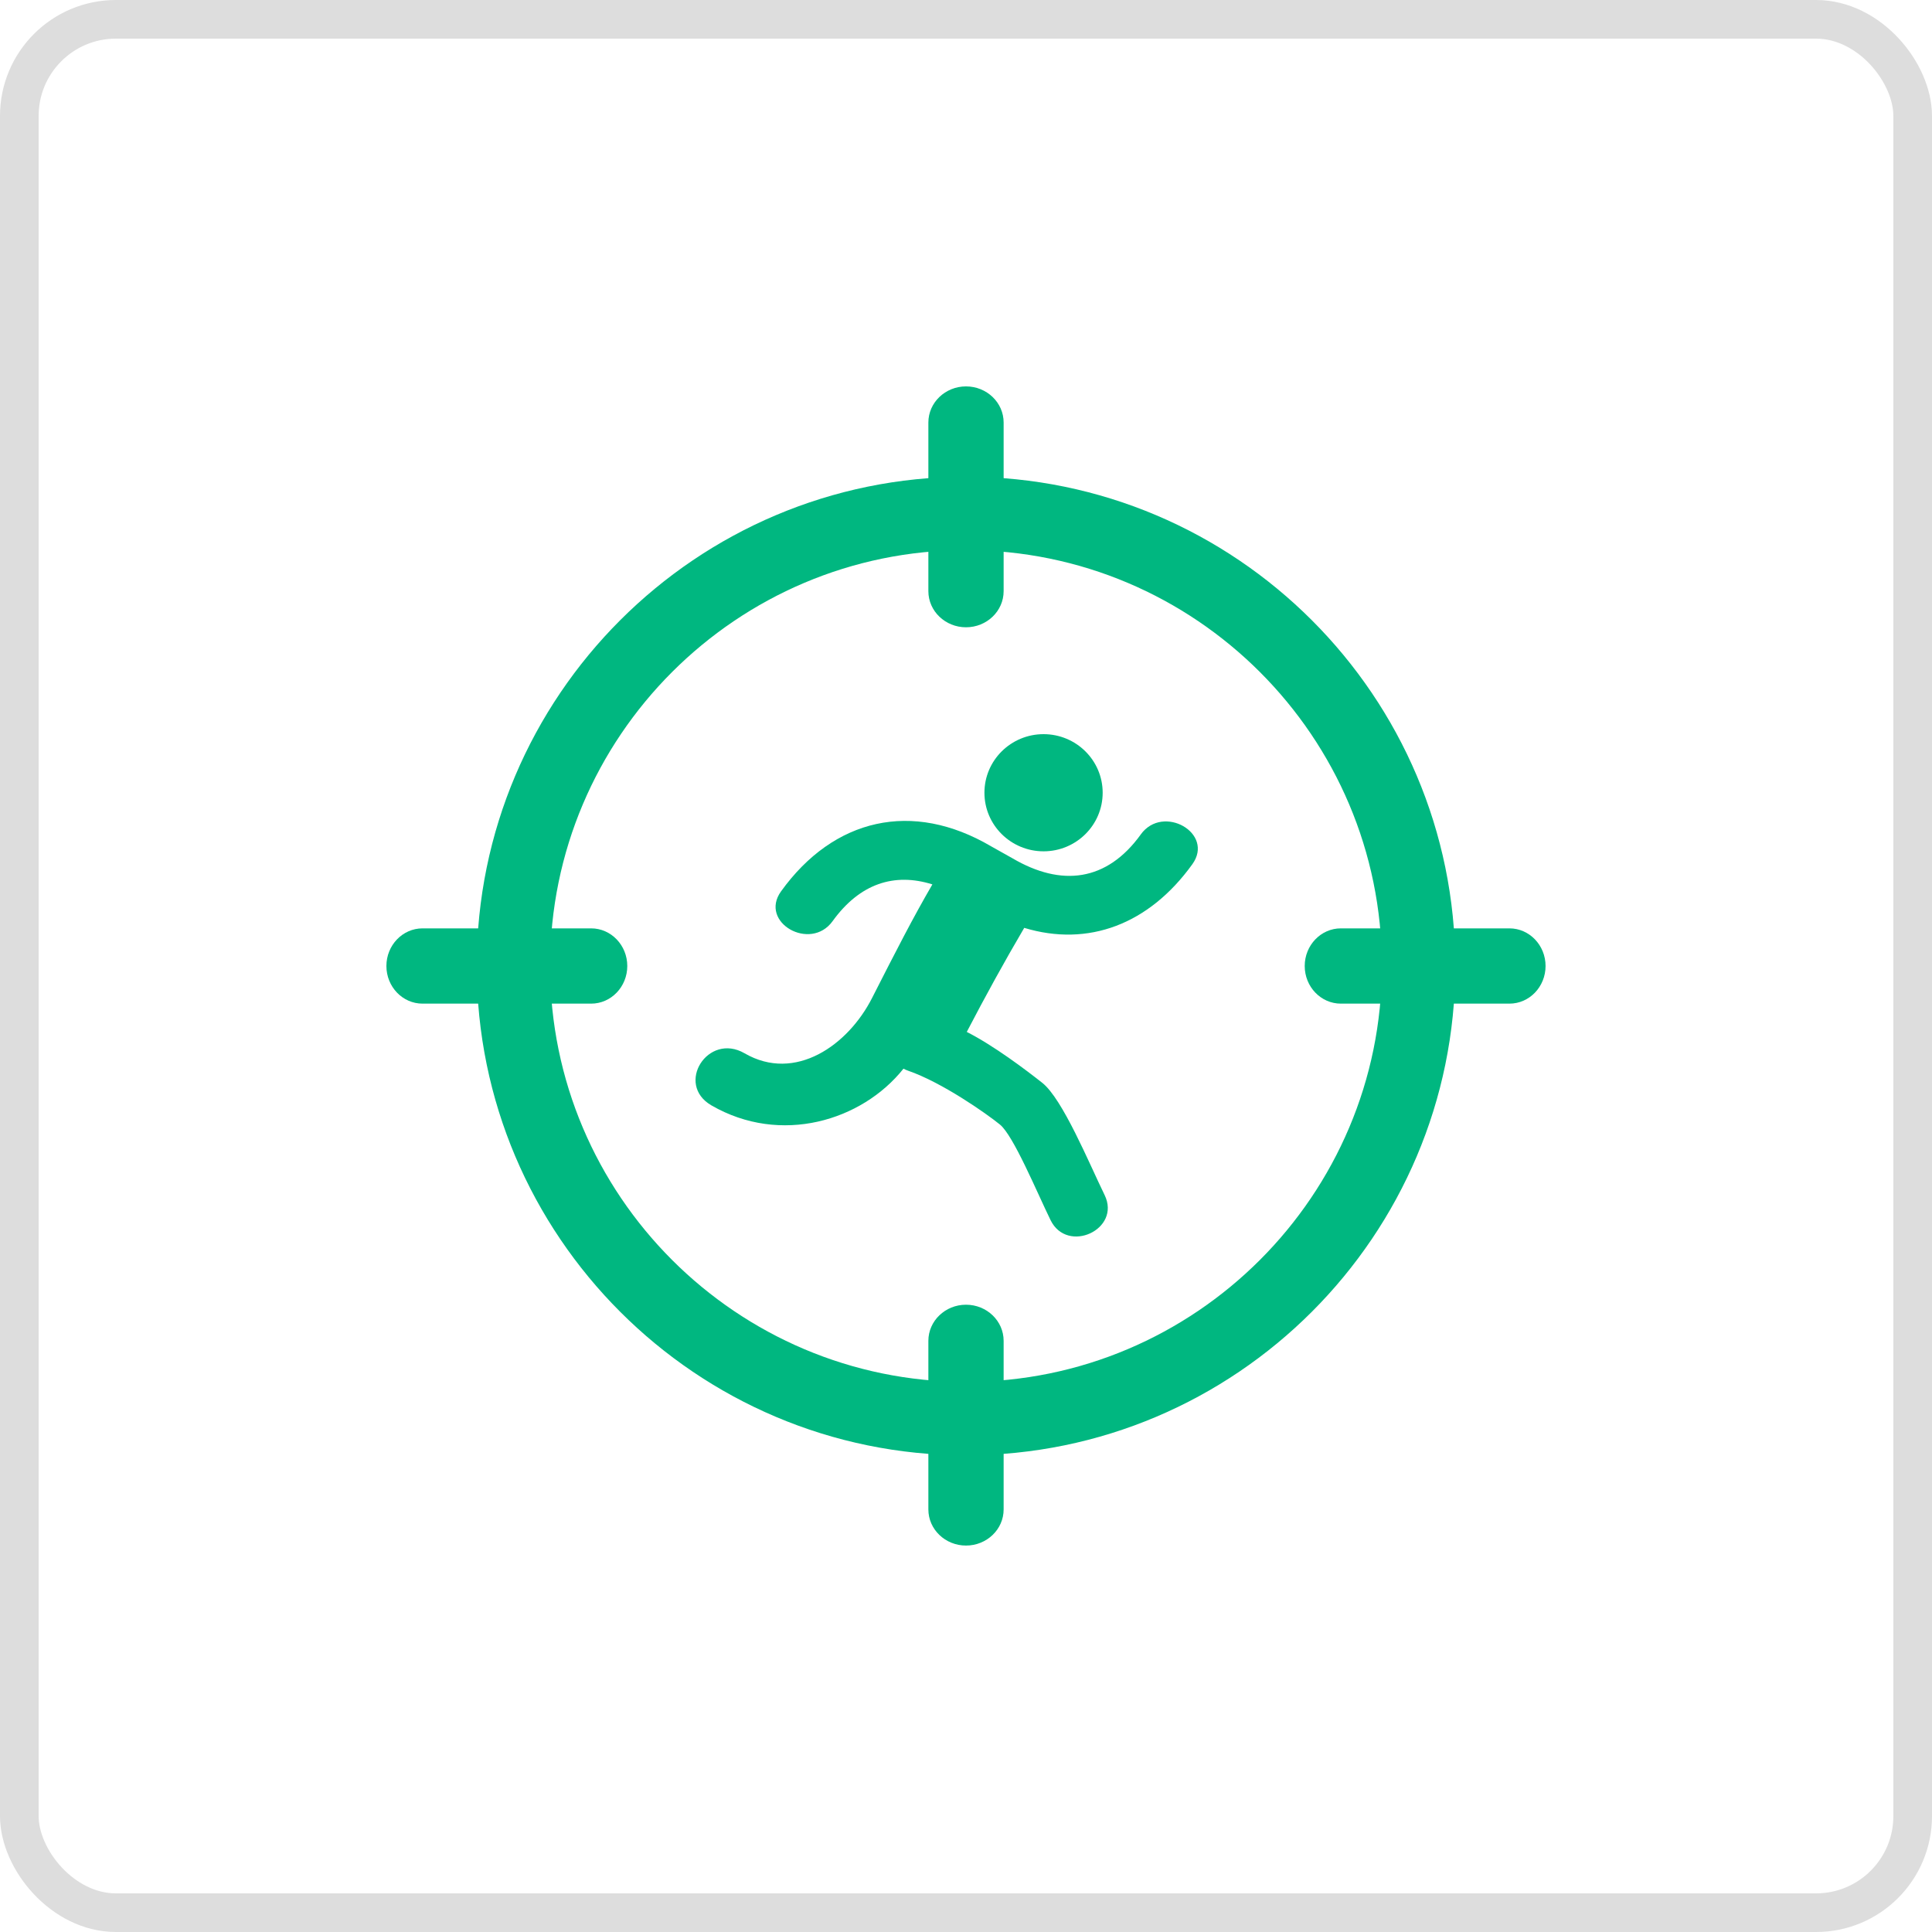
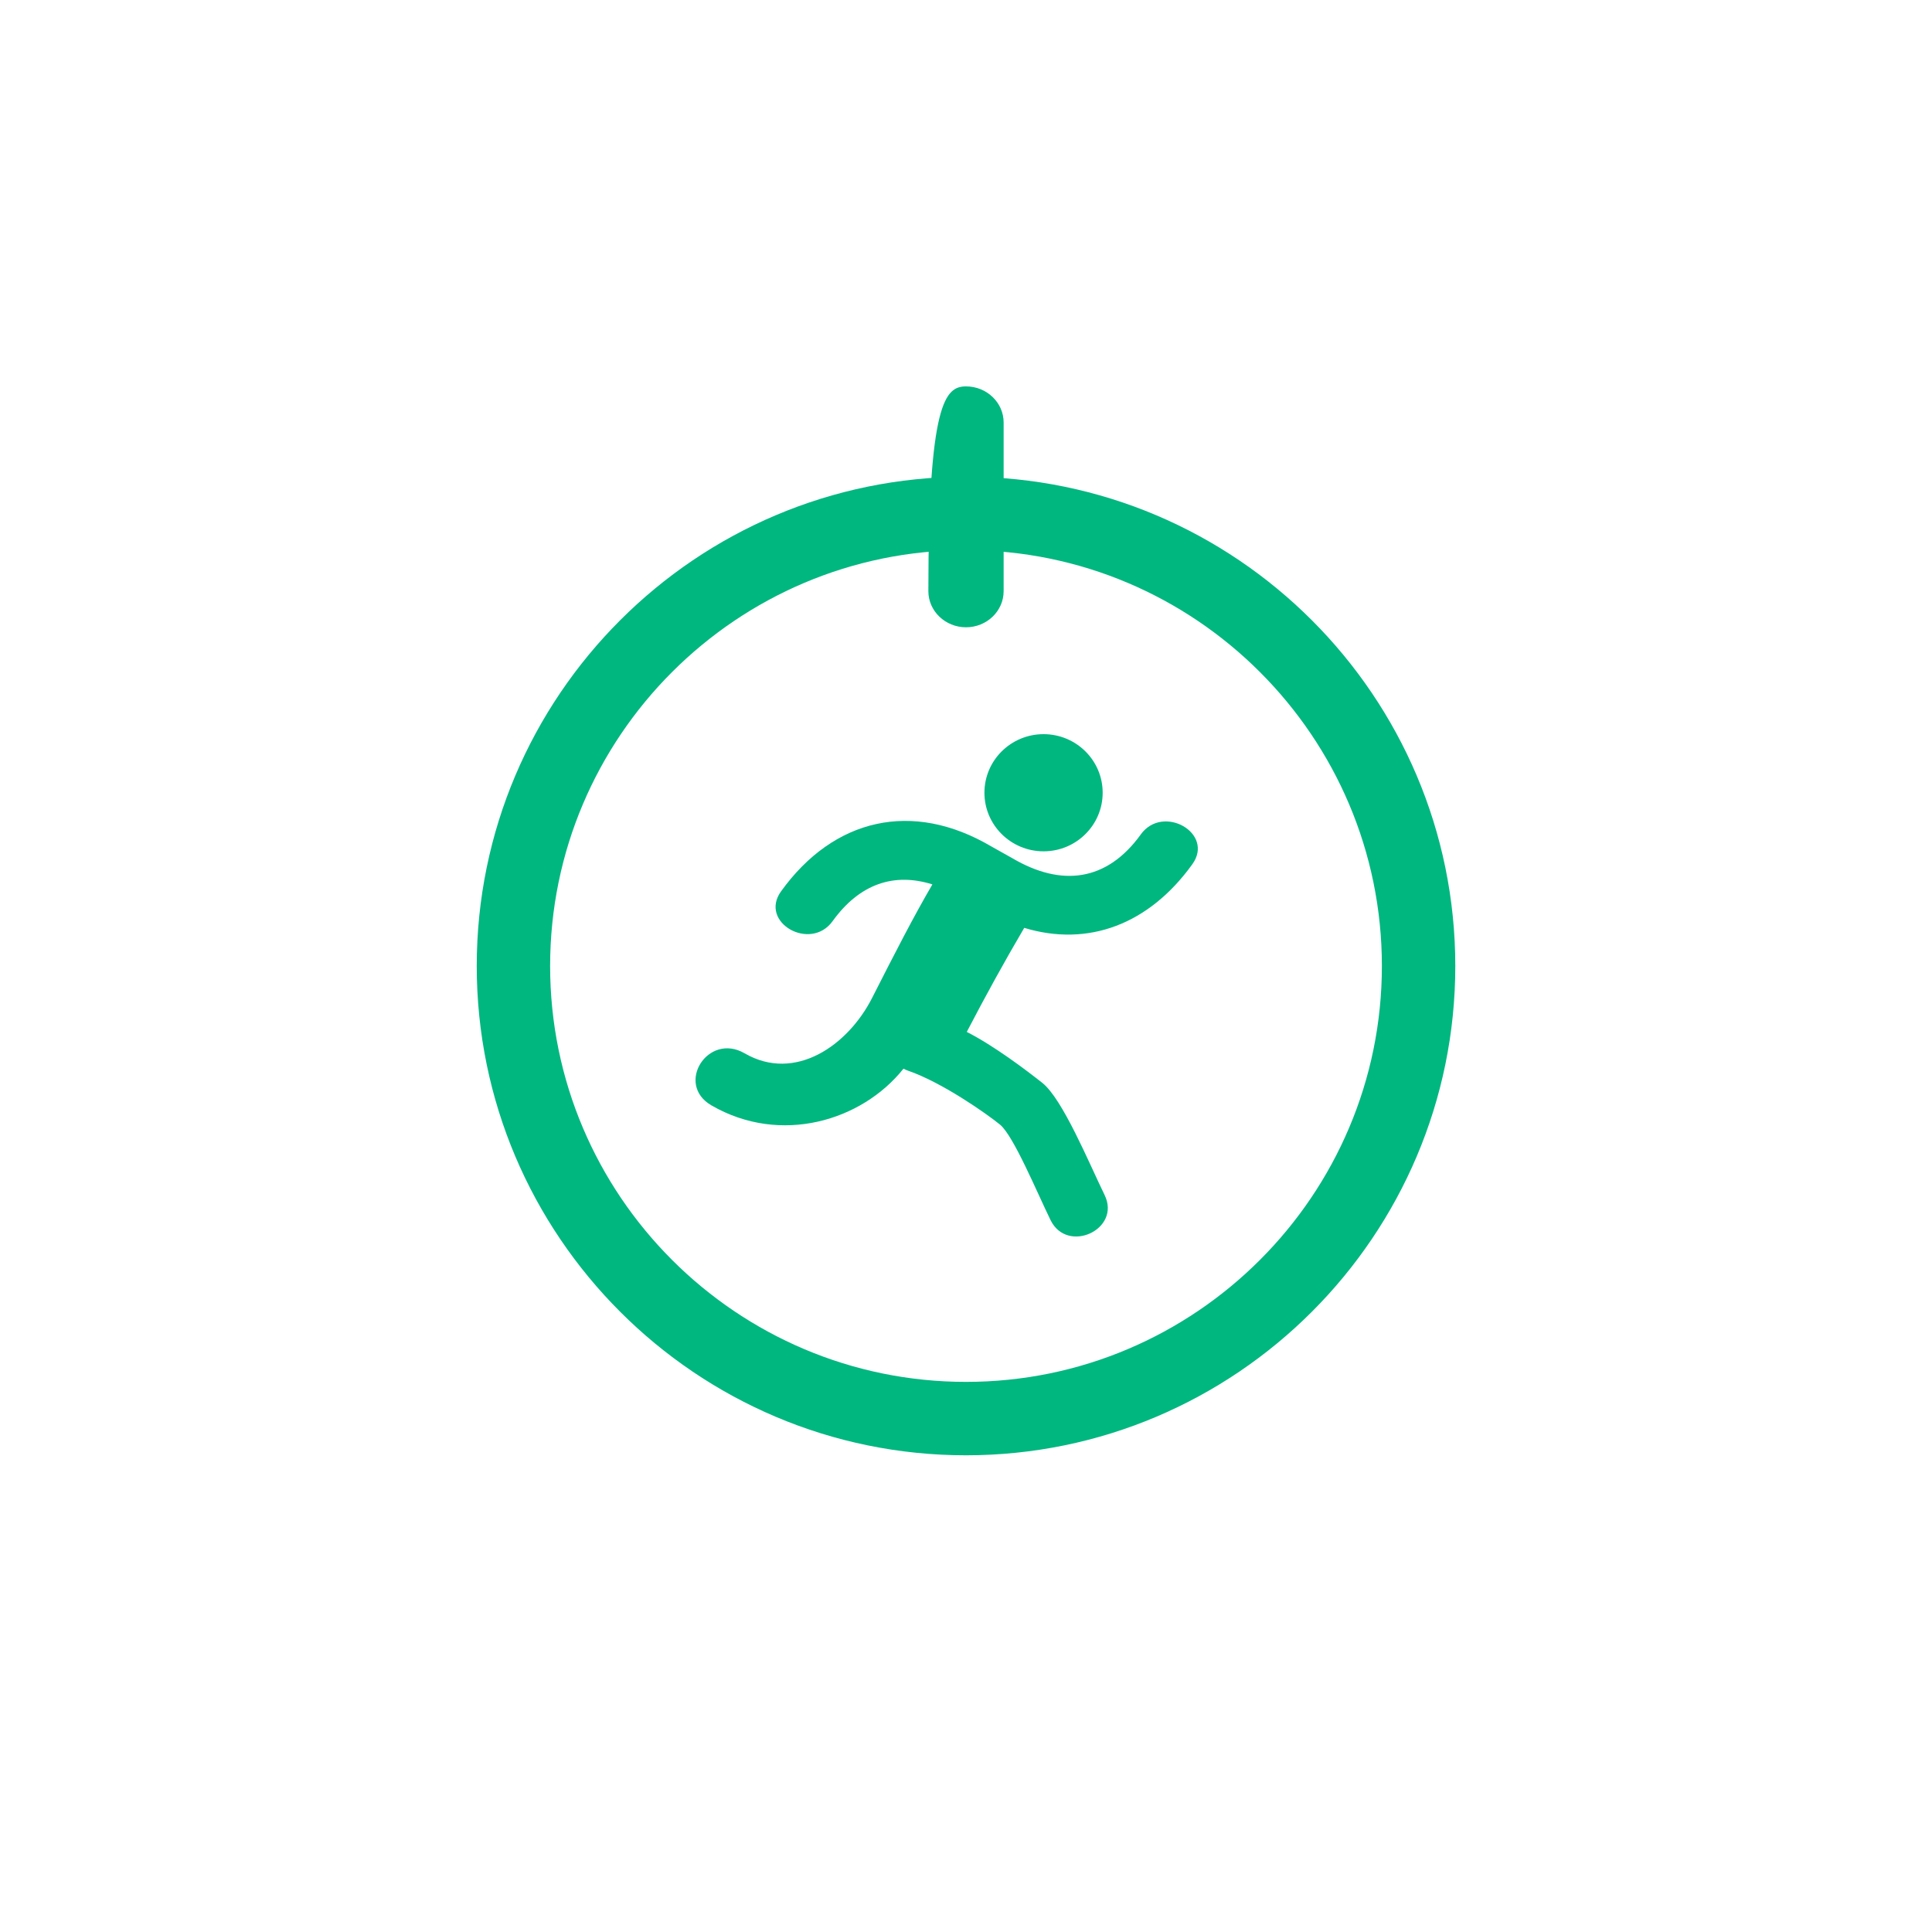
<svg xmlns="http://www.w3.org/2000/svg" width="50" height="50" viewBox="0 0 50 50" fill="none">
-   <rect x="0.5" y="0.5" width="49" height="49" rx="2.5" stroke="#DDDDDD" />
  <path d="M27.007 22.032C27.852 22.032 28.537 21.353 28.537 20.516C28.537 19.679 27.852 19 27.007 19C26.162 19 25.477 19.679 25.477 20.516C25.477 21.353 26.162 22.032 27.007 22.032V22.032Z" fill="#00B780" />
  <path d="M29.523 21.596C28.644 22.815 27.468 22.956 26.202 22.212C26.116 22.161 25.733 21.952 25.649 21.902C23.612 20.704 21.578 21.174 20.214 23.067C19.634 23.872 20.975 24.635 21.548 23.839C22.253 22.862 23.149 22.579 24.13 22.888C23.628 23.751 23.189 24.609 22.569 25.828C21.95 27.047 20.582 28.02 19.269 27.259C18.321 26.71 17.466 28.059 18.411 28.607C20.205 29.645 22.308 29.007 23.382 27.657C23.419 27.677 23.459 27.695 23.502 27.71C24.379 28.012 25.529 28.819 25.879 29.104C26.229 29.39 26.831 30.845 27.188 31.576C27.622 32.464 29.022 31.818 28.587 30.927C28.182 30.097 27.502 28.441 26.972 28.022C26.546 27.686 25.72 27.061 25.02 26.706C25.494 25.796 25.987 24.897 26.507 24.013C28.163 24.515 29.737 23.923 30.857 22.367C31.438 21.562 30.097 20.799 29.523 21.595L29.523 21.596Z" fill="#00B780" />
  <path d="M25 37.663C18.018 37.663 12.338 31.982 12.338 25C12.338 18.018 18.018 12.338 25 12.338C31.982 12.338 37.663 18.018 37.663 25C37.663 31.982 31.982 37.663 25 37.663ZM25 14.237C19.065 14.237 14.237 19.065 14.237 25C14.237 30.935 19.065 35.763 25 35.763C30.935 35.763 35.763 30.935 35.763 25C35.763 19.065 30.935 14.237 25 14.237Z" fill="#00B780" />
-   <path d="M25 16.234C24.463 16.234 24.026 15.815 24.026 15.299V10.935C24.026 10.419 24.463 10 25 10C25.538 10 25.974 10.419 25.974 10.935V15.299C25.974 15.815 25.538 16.234 25 16.234Z" fill="#00B780" />
-   <path d="M39.064 25.974H34.701C34.185 25.974 33.766 25.538 33.766 25C33.766 24.463 34.185 24.026 34.701 24.026H39.064C39.58 24.026 39.999 24.463 39.999 25C39.999 25.538 39.58 25.974 39.064 25.974Z" fill="#00B780" />
-   <path d="M25 39.999C24.463 39.999 24.026 39.58 24.026 39.064V34.701C24.026 34.185 24.463 33.766 25 33.766C25.538 33.766 25.974 34.185 25.974 34.701V39.064C25.974 39.58 25.538 39.999 25 39.999Z" fill="#00B780" />
-   <path d="M15.299 25.974H10.935C10.419 25.974 10 25.538 10 25C10 24.463 10.419 24.026 10.935 24.026H15.299C15.815 24.026 16.234 24.463 16.234 25C16.234 25.538 15.815 25.974 15.299 25.974Z" fill="#00B780" />
+   <path d="M25 16.234C24.463 16.234 24.026 15.815 24.026 15.299C24.026 10.419 24.463 10 25 10C25.538 10 25.974 10.419 25.974 10.935V15.299C25.974 15.815 25.538 16.234 25 16.234Z" fill="#00B780" />
</svg>